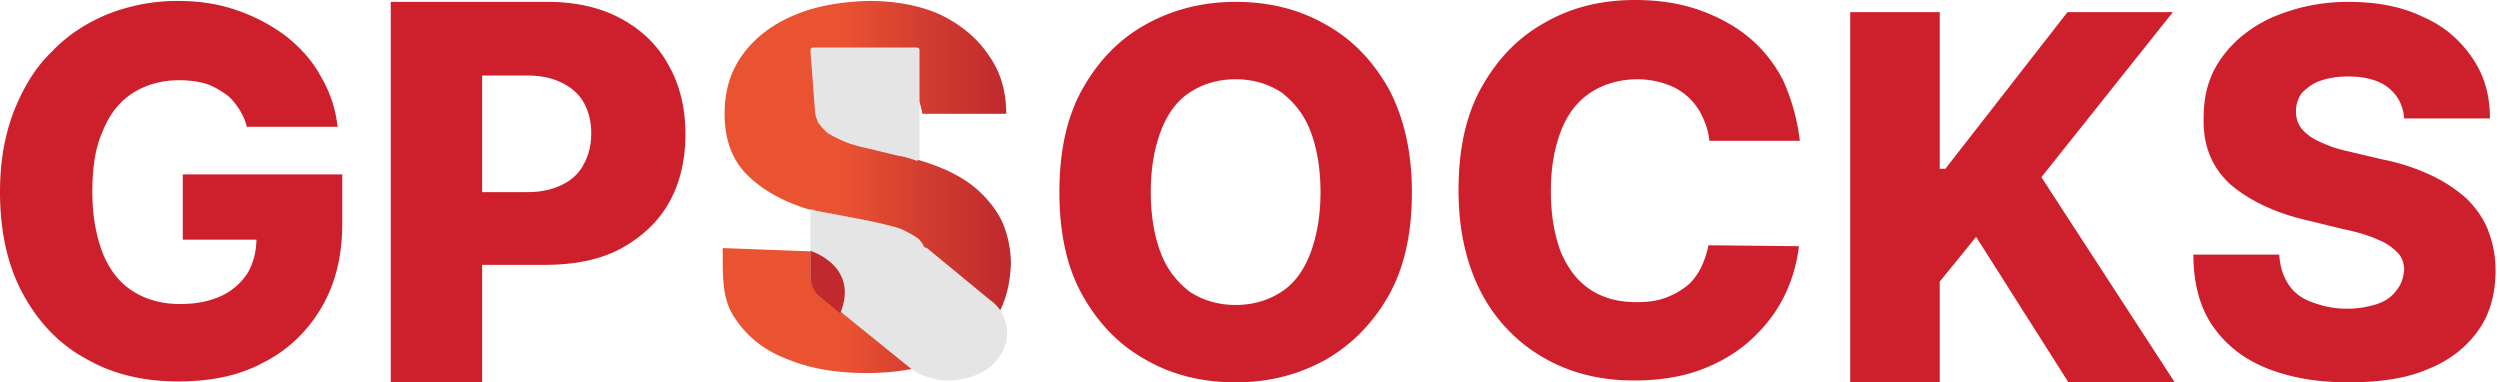
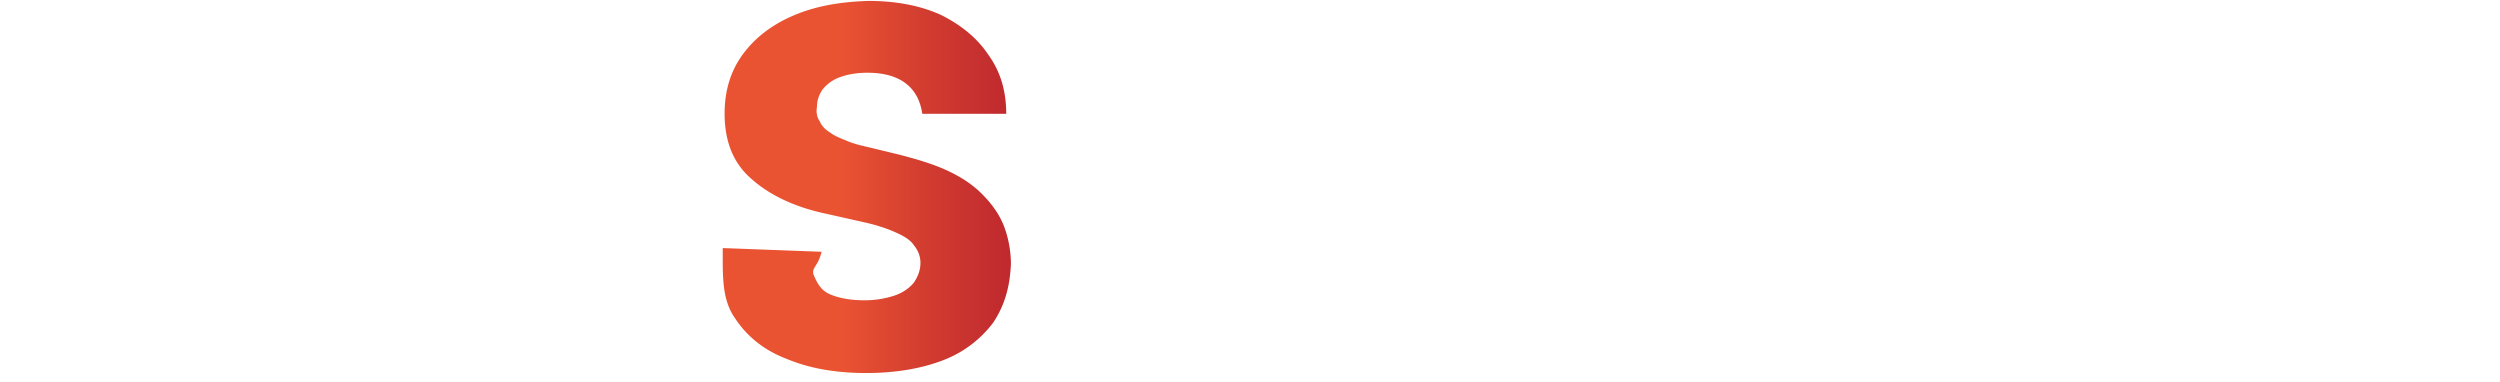
<svg xmlns="http://www.w3.org/2000/svg" width="170" height="26" fill="none">
  <path d="M53.902 1.078c-1.458.634-2.6 1.522-3.424 2.663-.824 1.142-1.205 2.474-1.205 3.996 0 1.839.57 3.36 1.84 4.439 1.204 1.078 2.916 1.902 5.009 2.346l2.536.57c.888.19 1.65.444 2.22.698.57.254 1.015.508 1.268.888.254.317.444.698.444 1.205 0 .507-.19.951-.444 1.332-.317.38-.76.697-1.331.887a6.49 6.49 0 01-2.03.317c-.887 0-1.648-.126-2.283-.38-.634-.254-.887-.698-1.141-1.268-.254-.571.254-.571.507-1.65l-6.722-.253c0 1.903-.063 3.488.825 4.756.824 1.269 2.029 2.22 3.55 2.79 1.523.635 3.298.952 5.391.952 2.03 0 3.805-.317 5.264-.888a7.648 7.648 0 003.36-2.537c.762-1.141 1.142-2.41 1.206-3.995a7.37 7.37 0 00-.508-2.663c-.317-.761-.824-1.459-1.458-2.093-.635-.634-1.395-1.141-2.347-1.585-.951-.444-2.029-.761-3.234-1.078l-2.093-.507c-.57-.127-1.078-.254-1.521-.444-.444-.19-.825-.318-1.142-.571-.317-.19-.57-.444-.697-.761-.19-.254-.254-.634-.19-.951 0-.444.126-.825.38-1.205a2.665 2.665 0 011.141-.825c.508-.19 1.142-.317 1.903-.317 1.141 0 2.029.254 2.663.761.634.508.951 1.205 1.078 2.03h5.707c0-1.522-.38-2.854-1.205-3.996-.76-1.141-1.838-2.029-3.234-2.726C62.59.38 60.941.063 59.04.063c-2.03.064-3.678.38-5.137 1.015z" fill="url(#paint0_linear)" />
-   <path d="M55.424 7.61c0 .253.127.444.19.697.19.254.381.508.698.761.317.19.698.38 1.142.571.444.19.95.317 1.522.444l2.092.507c.444.064.825.19 1.205.317.127.064.254-.063.254-.19V3.424c0-.126-.064-.19-.19-.19h-7.04c-.126 0-.19.064-.19.19m7.737 13.381c-.063-.19-.19-.317-.317-.507-.317-.254-.761-.508-1.332-.761-.634-.19-1.395-.38-2.346-.571l-2.664-.507c-.38-.064-.76-.127-1.078-.254v4.566c0 .507.254 1.014.698 1.331l5.96 4.82c1.523 1.268 3.996 1.268 5.581 0 .761-.634 1.142-1.459 1.142-2.283 0-.634-.254-1.141-.317-1.268a2.563 2.563 0 00-.825-.951c-1.458-1.205-2.853-2.347-4.312-3.552" fill="#E6E5E5" />
-   <path d="M55.107 17.058s3.361 1.015 2.03 4.25l-1.459-1.206s-.254-.19-.444-.634c-.127-.317-.127-.57-.127-.888v-1.522z" fill="#C0292E" />
-   <path fill-rule="evenodd" clip-rule="evenodd" d="M116.239 9.576h6.151a14.094 14.094 0 00-1.141-4.122c-.634-1.205-1.395-2.156-2.41-2.98-1.015-.825-2.156-1.396-3.424-1.84C114.083.19 112.688 0 111.166 0c-2.283 0-4.312.507-6.088 1.522-1.839 1.015-3.234 2.473-4.312 4.376-1.078 1.902-1.586 4.248-1.586 7.039 0 2.79.571 5.136 1.586 7.039a10.86 10.86 0 004.249 4.375c1.775 1.015 3.805 1.522 6.087 1.522 1.776 0 3.298-.254 4.63-.76 1.331-.508 2.473-1.206 3.424-2.093.951-.888 1.712-1.903 2.22-2.981a10.33 10.33 0 00.951-3.298l-6.151-.063a6.306 6.306 0 01-.571 1.649c-.254.444-.571.888-1.015 1.205a5.31 5.31 0 01-1.458.76c-.571.19-1.142.254-1.839.254-1.205 0-2.22-.253-3.108-.824-.887-.57-1.522-1.395-2.029-2.537-.444-1.141-.697-2.536-.697-4.185 0-1.649.253-2.98.697-4.122.444-1.141 1.142-2.03 2.029-2.6.888-.57 1.966-.888 3.171-.888a5.98 5.98 0 011.903.317 4.15 4.15 0 012.473 2.156c.253.508.444 1.078.507 1.713zM16.171 7.293c.317.444.507.887.634 1.395v-.064h6.151A8.426 8.426 0 0021.815 5.2c-.571-1.078-1.396-1.966-2.347-2.727a12.147 12.147 0 00-3.36-1.775c-1.269-.444-2.6-.635-4.06-.635a12.86 12.86 0 00-4.692.888c-1.395.57-2.727 1.395-3.805 2.537C2.41 4.566 1.585 5.96.951 7.546.317 9.196 0 10.971 0 13.063c0 2.664.507 4.947 1.522 6.85 1.015 1.902 2.41 3.424 4.249 4.438 1.839 1.078 3.931 1.585 6.341 1.585 2.22 0 4.122-.38 5.77-1.268 1.65-.824 2.981-2.092 3.933-3.678.95-1.585 1.458-3.488 1.458-5.77v-3.362H12.43v4.44h5.009c-.018.833-.207 1.555-.57 2.219a4.302 4.302 0 01-1.775 1.585c-.825.38-1.713.571-2.854.571-1.268 0-2.346-.317-3.234-.888-.888-.57-1.585-1.458-2.03-2.6-.443-1.141-.697-2.536-.697-4.122 0-1.648.19-2.98.698-4.122.444-1.141 1.141-2.029 2.029-2.6.888-.57 1.966-.887 3.17-.887.571 0 1.142.063 1.65.19.507.127.95.38 1.331.634.444.254.761.634 1.015 1.015zM26.57.127V26h6.214v-7.99h4.25c1.965 0 3.677-.317 5.136-1.078 1.395-.761 2.536-1.776 3.297-3.108.761-1.331 1.142-2.917 1.142-4.692 0-1.776-.38-3.361-1.142-4.693-.76-1.395-1.839-2.41-3.234-3.17C40.84.506 39.127.126 37.224.126H26.571zm6.214 12.936h3.108c.95 0 1.712-.19 2.346-.507.634-.317 1.142-.76 1.459-1.395.317-.57.507-1.268.507-2.093 0-.824-.19-1.522-.507-2.092-.318-.571-.825-1.015-1.459-1.332-.634-.317-1.395-.507-2.346-.507h-3.108v7.926zm63.225 0c0 2.79-.508 5.137-1.586 7.04-1.078 1.902-2.536 3.36-4.312 4.375C88.273 25.493 86.244 26 84.024 26c-2.282 0-4.312-.507-6.087-1.522-1.84-1.015-3.235-2.473-4.313-4.376-1.078-1.902-1.585-4.248-1.585-7.039 0-2.79.507-5.136 1.585-7.039 1.078-1.902 2.474-3.36 4.313-4.375C79.776.634 81.805.127 84.024.127c2.283 0 4.313.507 6.088 1.522 1.84 1.014 3.234 2.473 4.312 4.375 1.015 1.903 1.586 4.25 1.586 7.04zm-6.215 0c0-1.648-.254-3.043-.697-4.185-.444-1.141-1.142-1.966-1.966-2.6-.888-.57-1.903-.888-3.108-.888-1.204 0-2.22.317-3.107.888-.888.57-1.522 1.459-1.966 2.6-.444 1.142-.697 2.537-.697 4.185 0 1.65.253 3.044.697 4.186.444 1.141 1.142 1.966 1.966 2.6.888.57 1.903.888 3.107.888 1.205 0 2.22-.317 3.108-.888.887-.571 1.522-1.459 1.966-2.6.444-1.205.697-2.537.697-4.186zM125.815 26V.824h6.087v10.654h.381L140.59.824h7.166l-8.941 11.225L147.883 26h-7.229l-6.278-9.893-2.474 3.044V26h-6.087zm36.59-20.039c.634.507 1.015 1.205 1.078 2.093h5.834c0-1.586-.38-2.917-1.205-4.122-.824-1.205-1.902-2.156-3.361-2.79-1.458-.698-3.107-1.015-5.073-1.015-1.902 0-3.551.38-5.073 1.014-1.459.635-2.664 1.586-3.488 2.727-.888 1.205-1.268 2.537-1.268 4.122-.064 1.903.571 3.425 1.839 4.566 1.268 1.078 2.98 1.903 5.136 2.41l2.6.634c.952.19 1.713.444 2.283.698a3.73 3.73 0 011.332.887c.317.317.444.761.444 1.205-.063.508-.19.951-.507 1.332-.317.444-.761.76-1.332.951a6.608 6.608 0 01-2.093.317c-.888 0-1.649-.19-2.346-.444-.698-.253-1.205-.634-1.585-1.204-.381-.571-.571-1.205-.635-2.03h-5.834c0 1.966.444 3.615 1.332 4.883.888 1.268 2.093 2.22 3.678 2.854 1.585.634 3.424.951 5.517.951 2.093 0 3.932-.254 5.39-.888 1.459-.57 2.6-1.458 3.425-2.6.824-1.141 1.205-2.536 1.205-4.122a7.458 7.458 0 00-.508-2.727c-.317-.824-.824-1.521-1.458-2.156a9.928 9.928 0 00-2.41-1.585 14.361 14.361 0 00-3.298-1.078l-2.156-.507c-.57-.127-1.078-.254-1.522-.444a7.272 7.272 0 01-1.205-.571 5.263 5.263 0 00-.063-.05c-.288-.23-.52-.415-.697-.711-.191-.317-.254-.634-.254-1.015 0-.444.127-.824.38-1.205.317-.317.698-.634 1.205-.824.508-.19 1.205-.317 1.966-.317 1.142 0 2.093.254 2.727.761z" fill="#CE202C" />
  <defs>
    <linearGradient id="paint0_linear" x1="49.156" y1="12.714" x2="68.632" y2="12.714" gradientUnits="userSpaceOnUse">
      <stop stop-color="#EA5332" />
      <stop offset=".414" stop-color="#EA5332" />
      <stop offset=".685" stop-color="#D33E30" />
      <stop offset="1" stop-color="#C0292E" />
    </linearGradient>
  </defs>
</svg>